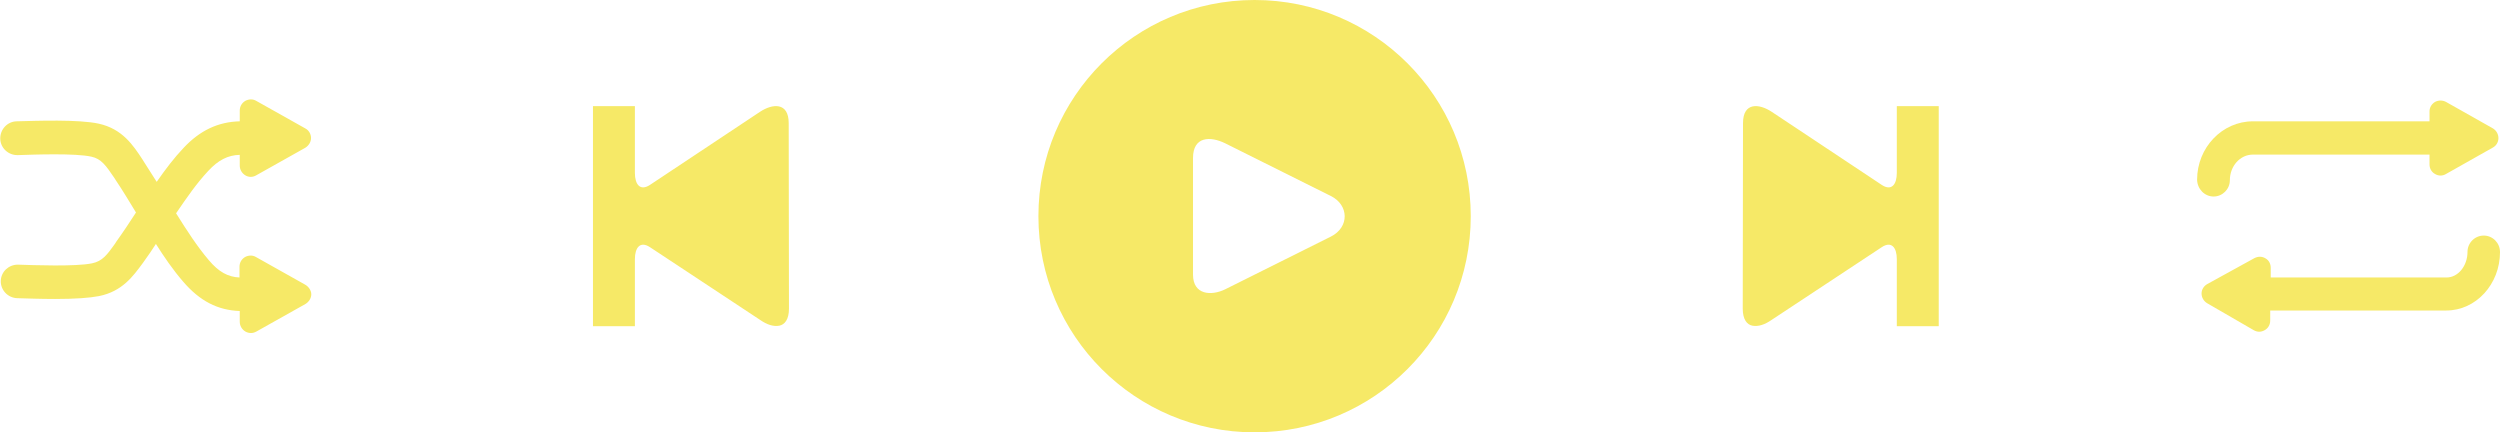
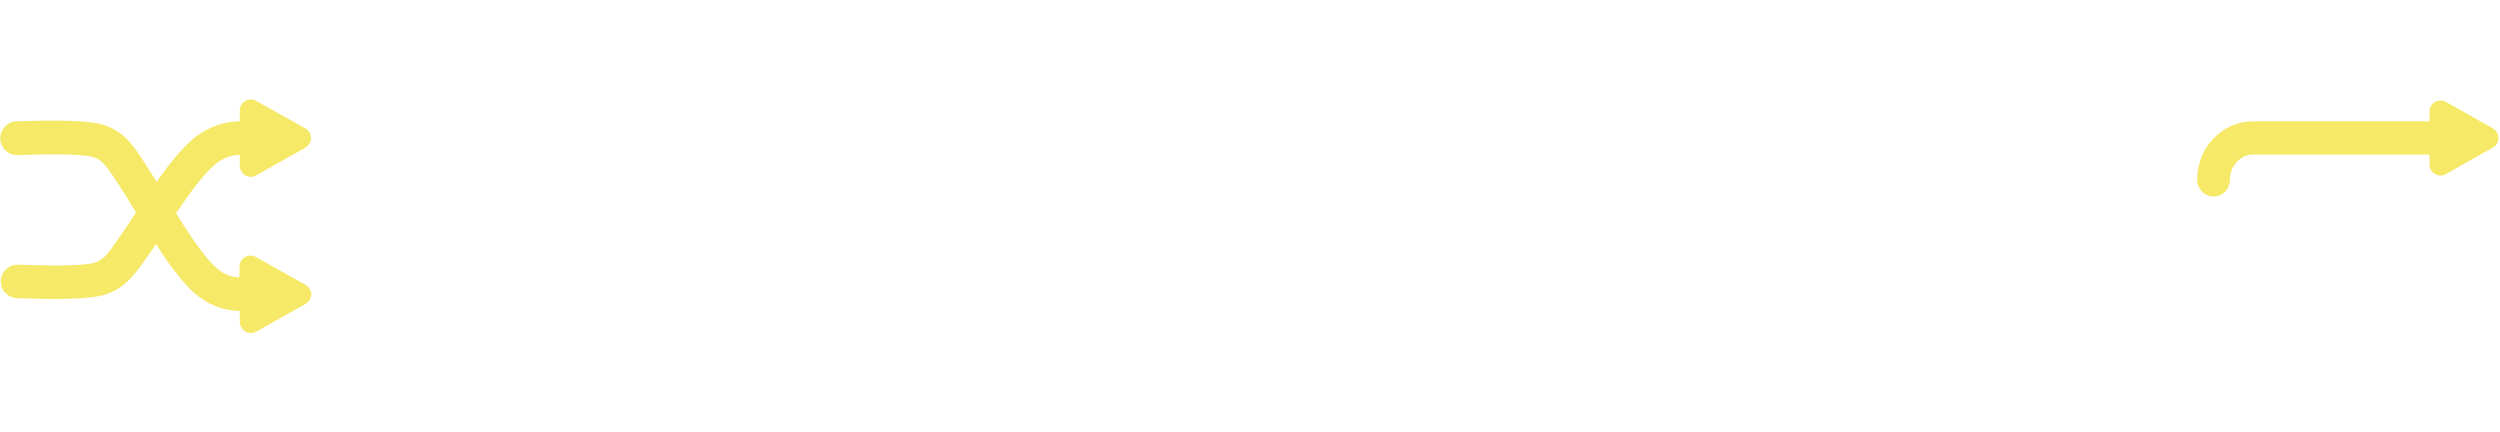
<svg xmlns="http://www.w3.org/2000/svg" fill="#000000" height="165" preserveAspectRatio="xMidYMid meet" version="1" viewBox="22.9 417.5 954.1 165.0" width="954.1" zoomAndPan="magnify">
  <g fill="#f6e967">
    <g id="change1_2">
-       <path d="M501.7,417.5c-45.6,0-82.5,36.9-82.5,82.5s36.9,82.5,82.5,82.5s82.5-36.9,82.5-82.5S547.3,417.5,501.7,417.5z M530.8,507.8l-40.3,20.1c-5.3,2.6-12.3,2.2-12.3-5.6v-44.5c0-8.3,6.6-8.4,12.3-5.6l40.3,20.1C537.7,495.7,538,504.2,530.8,507.8z" />
-     </g>
+       </g>
    <g id="change1_3">
-       <path d="M249.2,458v84h16v-25.6c0-4.4,2-7,5.7-4.6l42.1,27.8c2.6,1.8,5,2.6,7.3,2.2c2.1-0.4,3.7-2.4,3.7-6.5l-0.1-70.8 c0-8.1-6.2-7.5-11-4.3l-42,27.9c-3.7,2.4-5.7-0.2-5.7-4.6V458L249.2,458L249.2,458z" />
-     </g>
+       </g>
    <g id="change1_4">
-       <path d="M746.8,458v25.5c0,4.4-2,7-5.7,4.6l-42-27.9c-4.8-3.2-11-3.8-11,4.3l-0.1,70.8c0,4.1,1.6,6.1,3.7,6.5 c2.3,0.4,4.7-0.4,7.3-2.2l42.1-27.8c3.7-2.4,5.7,0.2,5.7,4.6V542h16v-84L746.8,458L746.8,458z" />
-     </g>
+       </g>
    <g id="change1_1">
      <path d="M867.7,492.5c3.4,0,6.2-2.8,6.2-6.2c0-5.4,3.9-9.8,8.8-9.8h67.4v3.8c0,1.5,0.8,2.9,2.1,3.6 c1.3,0.8,2.9,0.8,4.2,0l17.9-10.1c1.3-0.7,2.1-2.1,2.1-3.6c0-1.5-0.8-2.9-2.1-3.7l-17.9-10.1c-1.3-0.7-2.9-0.7-4.2,0 c-1.3,0.8-2.1,2.1-2.1,3.6v3.8h-67.4c-11.7,0-21.3,10-21.3,22.3C861.5,489.7,864.3,492.5,867.7,492.5z" />
-       <path d="M970.8,507.4c-3.4,0-6.2,2.8-6.2,6.2c0,5.4-3.6,9.8-8,9.8h-67.1l0-3.7c0-1.5-0.7-2.9-2-3.6 c-1.3-0.8-2.8-0.8-4.2-0.1l-18,9.9c-1.3,0.7-2.2,2.1-2.2,3.6c0,1.5,0.8,2.9,2.1,3.7l17.8,10.3c0.7,0.4,1.4,0.6,2.1,0.6 c0.7,0,1.4-0.2,2.1-0.6c1.3-0.7,2.1-2.1,2.1-3.6l0-3.9h67.2c11.3,0,20.5-10,20.5-22.3C977,510.2,974.2,507.4,970.8,507.4z" />
    </g>
    <g id="change1_5">
      <path d="M139.3,526.1l-18.7-10.5c-1.3-0.8-2.9-0.7-4.2,0c-1.3,0.8-2.1,2.1-2.1,3.7v4.1c-4.4-0.2-7.9-2.1-11.7-6.6 c-4.5-5.3-8.3-11.2-12.5-17.9c4.1-6,7.8-11.4,12.3-16.2c3.8-4.1,7.5-6,12-6.1v4.1c0,1.5,0.8,2.9,2.1,3.7c1.3,0.8,2.9,0.8,4.2,0 l18.7-10.5c1.3-0.8,2.2-2.2,2.2-3.7c0-1.5-0.8-3-2.2-3.7l-18.7-10.5c-1.3-0.8-2.9-0.7-4.2,0c-1.3,0.8-2.1,2.1-2.1,3.7v4.1 c-8.3,0.2-15.2,3.5-21.4,10.1c-3.7,3.9-6.8,8-10.3,13c-1.6-2.5-3.2-5.1-4.9-7.7l-0.5-0.8c-3.6-5.5-7.7-11.7-16.7-13.7 c-7.8-1.7-23.7-1.1-31.4-0.9c-3.5,0.1-6.3,3.1-6.2,6.7c0.1,3.5,3.1,6.3,6.7,6.2c6-0.2,21.9-0.8,28.1,0.6c3.7,0.8,5.5,3.3,8.8,8.2 l0.5,0.8c2.7,4,5.2,8.2,7.7,12.3c-2.4,3.7-4.9,7.5-7.5,11.1l-0.5,0.8c-3,4.2-4.8,6.7-8.8,7.5c-6.3,1.3-22.3,0.7-28.3,0.5 c0,0,0,0,0,0c-3.5,0-6.4,2.7-6.5,6.2c-0.1,3.5,2.7,6.5,6.3,6.6c3.5,0.1,8.9,0.3,14.4,0.3c7.7,0,13.2-0.4,16.8-1.1 c8.9-1.8,13-7.6,16.7-12.6l0.5-0.7c1.6-2.2,3.1-4.4,4.5-6.6c3.1,4.9,6.5,9.9,10.5,14.5c6.3,7.3,13.1,10.8,21.5,11.1v4.1 c0,1.5,0.8,2.9,2.1,3.7c0.7,0.4,1.4,0.6,2.2,0.6c0.7,0,1.4-0.2,2.1-0.6l18.7-10.5c1.3-0.8,2.2-2.2,2.2-3.7S140.6,526.8,139.3,526.1 z" />
    </g>
  </g>
</svg>